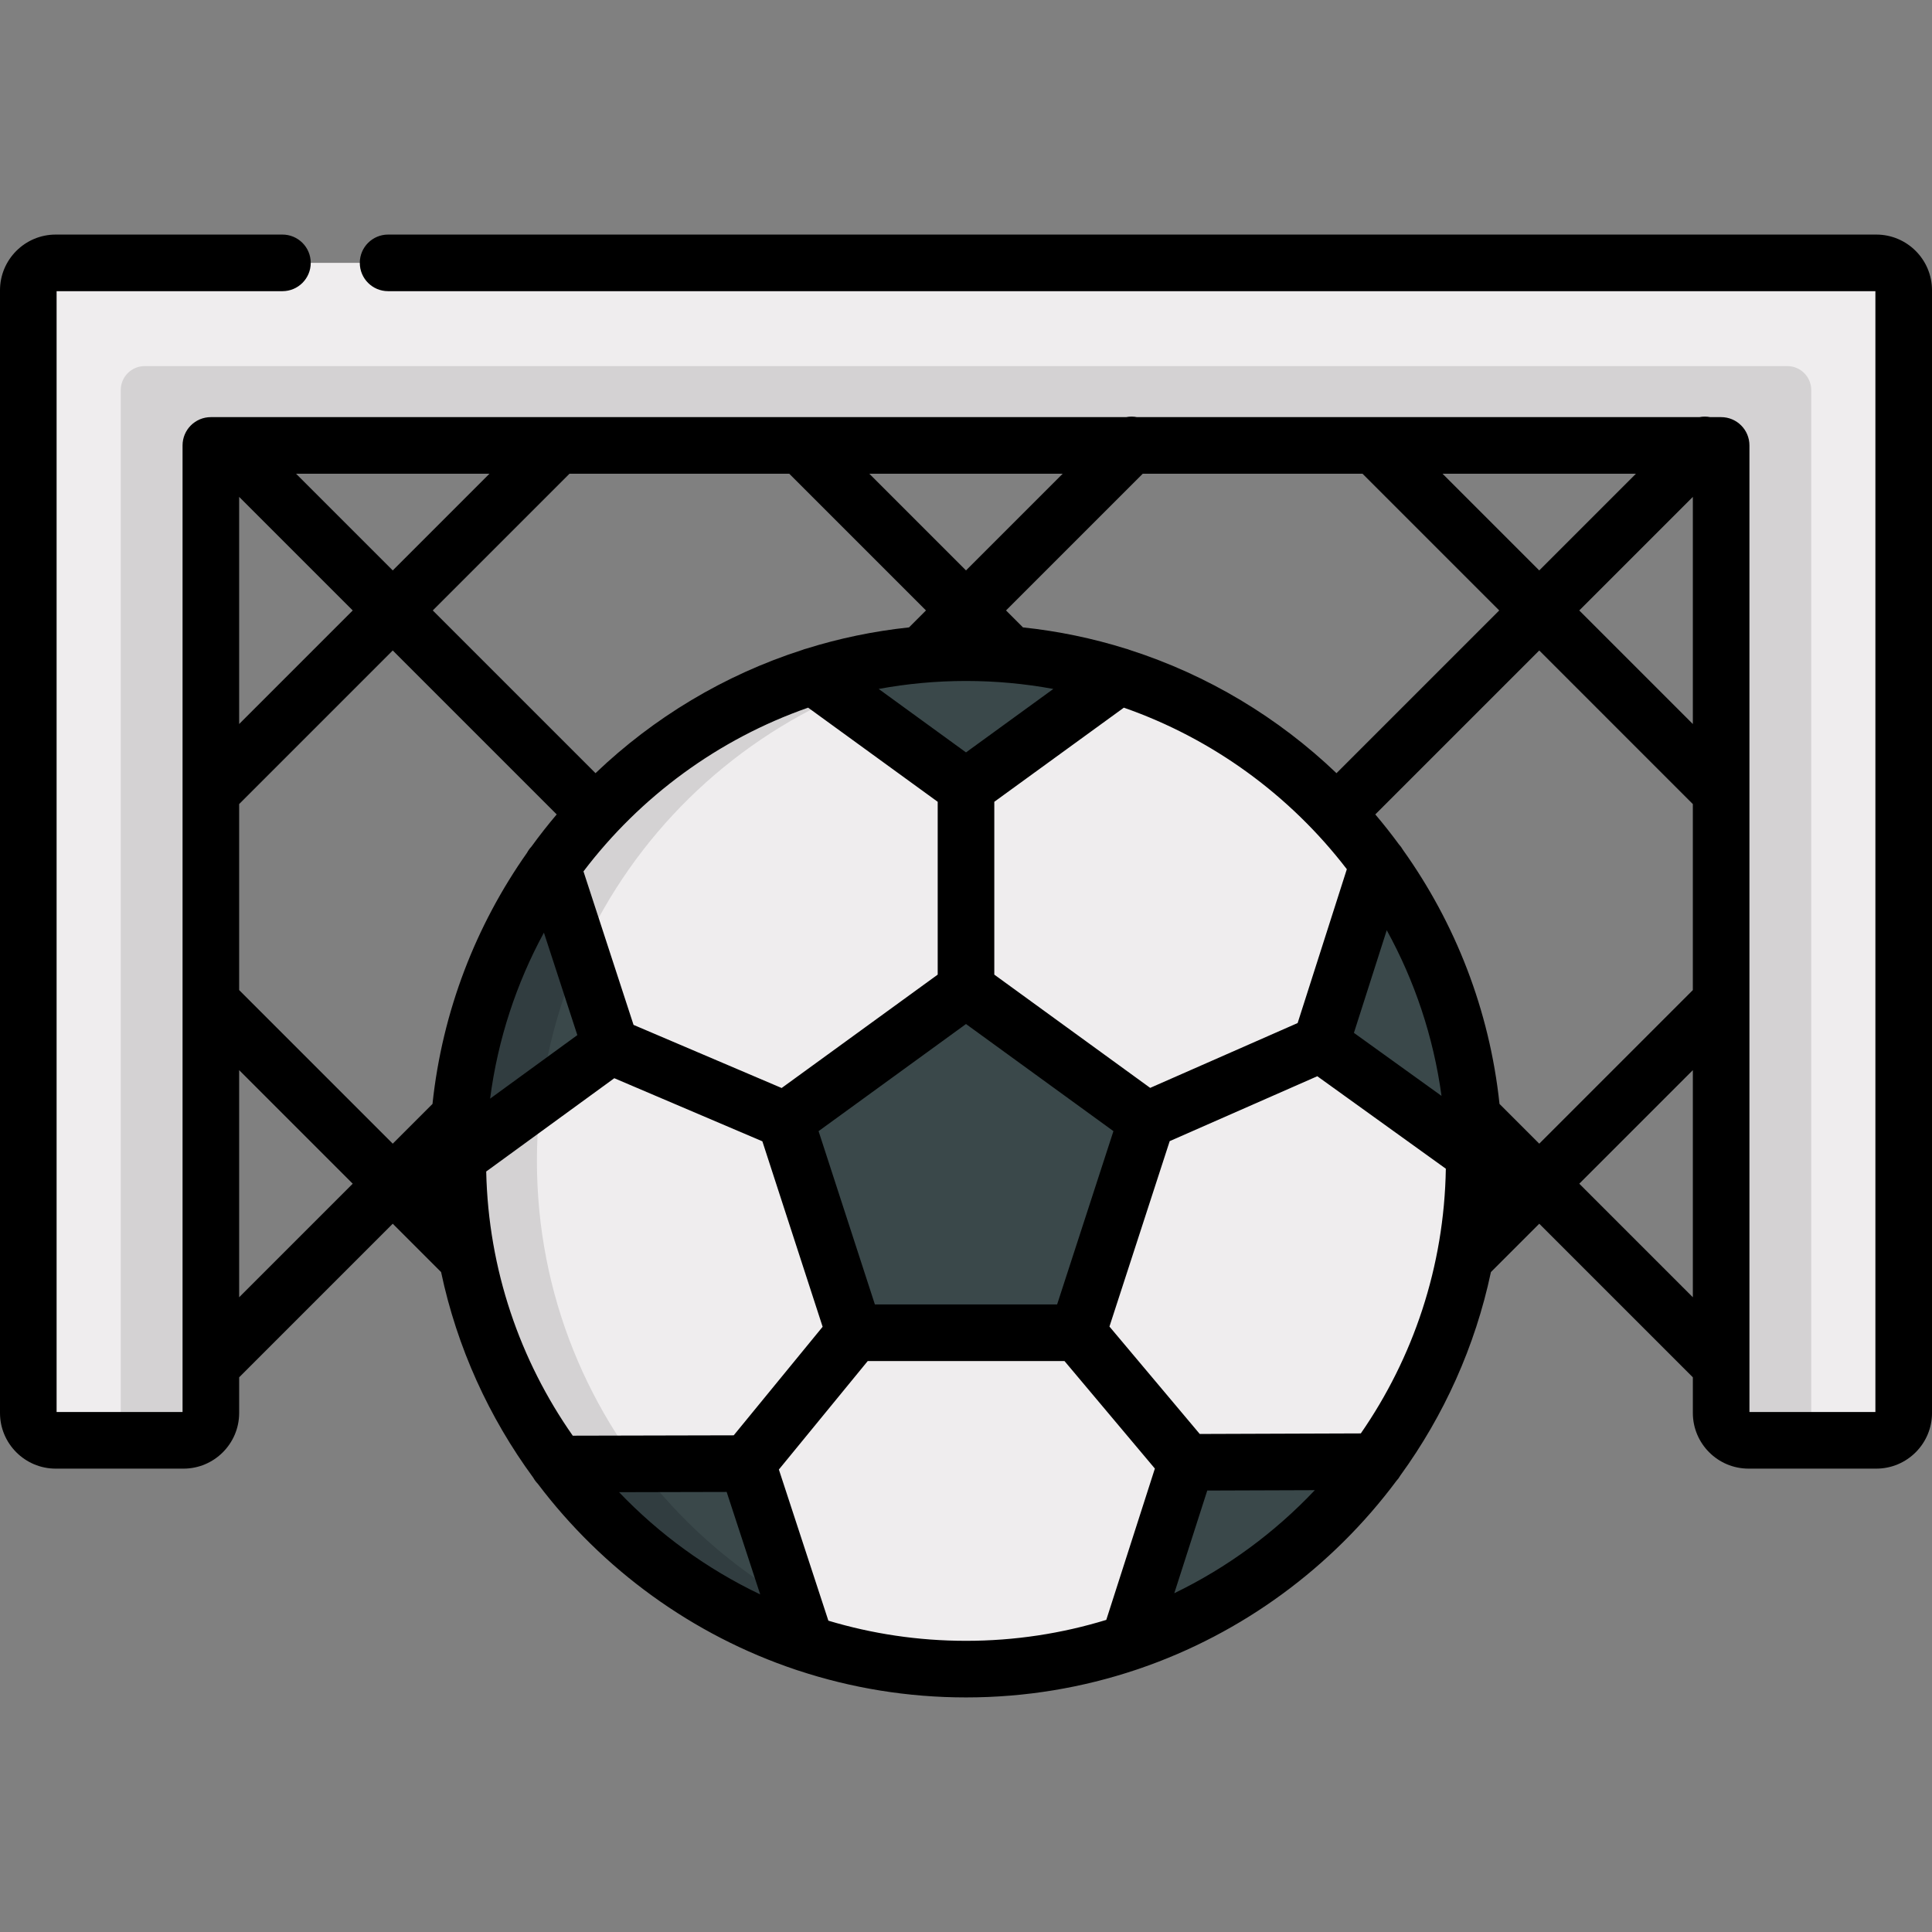
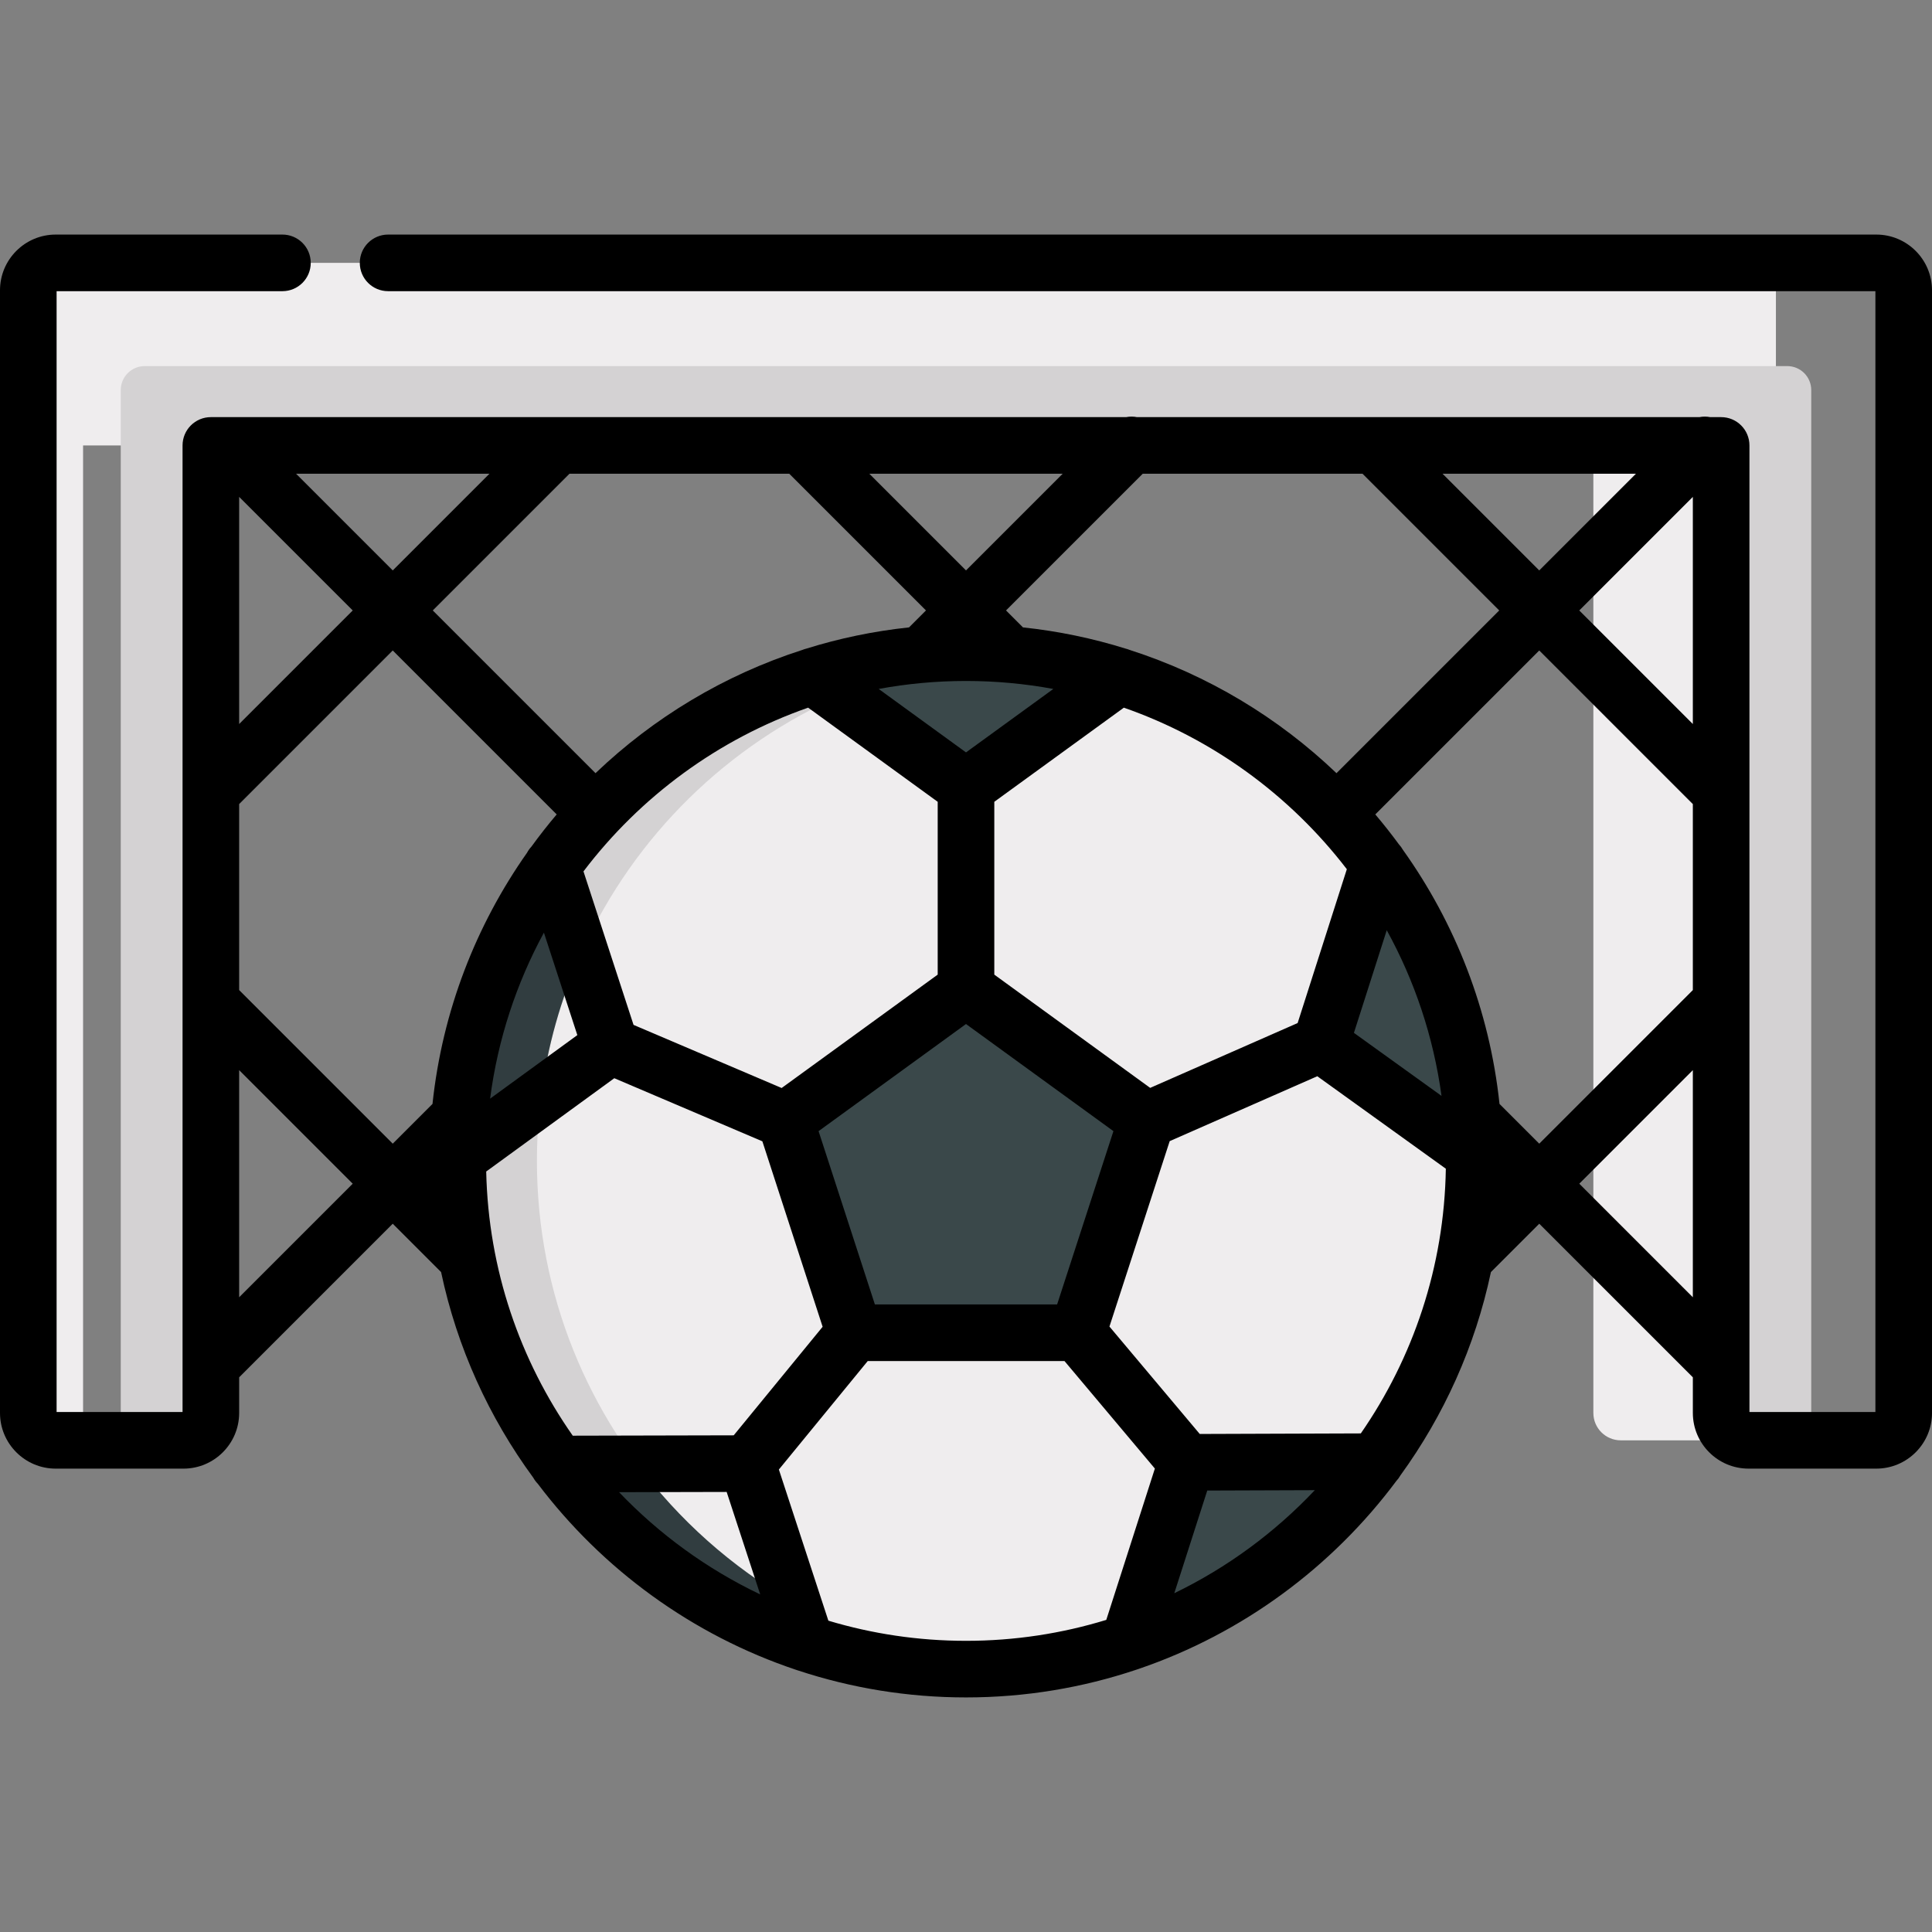
<svg xmlns="http://www.w3.org/2000/svg" version="1.1" id="Capa_1" x="0px" y="0px" viewBox="0 0 512 512" style="enable-background:new 0 0 512 512;" xml:space="preserve">
  <rect x="0" y="0" width="512" height="512" fill="#808080" stroke="none" />
-   <path style="fill:#EFEDEE;" d="M7.5,76.922v297.523c0,4.008,3.249,7.258,7.258,7.258h33.863c4.008,0,7.258-3.249,7.258-7.258 V118.043h400.242v256.402c0,4.008,3.249,7.258,7.258,7.258h33.863c4.008,0,7.258-3.249,7.258-7.258V76.922 c0-4.008-3.249-7.258-7.258-7.258H14.758C10.749,69.664,7.5,72.913,7.5,76.922z" />
+   <path style="fill:#EFEDEE;" d="M7.5,76.922v297.523c0,4.008,3.249,7.258,7.258,7.258c4.008,0,7.258-3.249,7.258-7.258 V118.043h400.242v256.402c0,4.008,3.249,7.258,7.258,7.258h33.863c4.008,0,7.258-3.249,7.258-7.258V76.922 c0-4.008-3.249-7.258-7.258-7.258H14.758C10.749,69.664,7.5,72.913,7.5,76.922z" />
  <path style="fill:#D4D2D3;" d="M32,103.375v278.328h16.621c4.008,0,7.258-3.25,7.258-7.258V118.043h400.242v256.402 c0,4.008,3.249,7.258,7.258,7.258H480V103.375c0-3.512-2.847-6.358-6.358-6.358H38.358C34.847,97.017,32,99.863,32,103.375z" />
  <circle style="fill:#EFEDEE;" cx="256" cy="307.65" r="134.69" />
  <path style="fill:#D4D2D3;" d="M142.29,307.65c0-70.856,54.715-128.93,124.198-134.282c-3.461-0.267-6.959-0.404-10.488-0.404 c-74.385,0-134.686,60.301-134.686,134.686S181.615,442.336,256,442.336c3.53,0,7.027-0.137,10.488-0.404 C197.005,436.58,142.29,378.505,142.29,307.65z" />
  <g>
    <polygon style="fill:#3A484A;" points="226.405,353.192 208.114,296.898 256,262.107 303.886,296.898 285.595,353.192 " />
    <path style="fill:#3A484A;" d="M215.43,179.187L256,208.663l40.57-29.476c-12.804-4.04-26.431-6.224-40.57-6.224 S228.234,175.147,215.43,179.187z" />
  </g>
  <path style="fill:#313D40;" d="M266.492,173.367c-3.462-0.267-6.961-0.404-10.492-0.404c-14.139,0-27.766,2.184-40.57,6.224 l7.174,5.212C236.202,178.392,250.977,174.562,266.492,173.367z" />
-   <path style="fill:#3A484A;" d="M121.326,306.664l40.496-29.494l-15.543-47.649C130.74,251.306,121.533,277.915,121.326,306.664z" />
  <path style="fill:#313D40;" d="M153.899,252.881l-7.62-23.36c-15.54,21.784-24.747,48.393-24.953,77.143l22.032-16.046 C145.034,277.339,148.648,264.665,153.899,252.881z" />
-   <path style="fill:#3A484A;" d="M198.003,387.866l-50.115,0.116c16.337,21.951,39.203,38.752,65.722,47.539L198.003,387.866z" />
  <path style="fill:#313D40;" d="M168.829,387.934l-20.941,0.049c16.337,21.951,39.203,38.752,65.722,47.539l-3.598-10.988 C193.89,415.277,179.868,402.781,168.829,387.934z" />
  <g>
    <path style="fill:#3A484A;" d="M299.129,435.282c26.457-8.937,49.225-25.874,65.442-47.927l-50.109,0.174L299.129,435.282z" />
    <path style="fill:#3A484A;" d="M390.664,305.882c-0.37-28.727-9.729-55.284-25.4-76.988L350,276.624L390.664,305.882z" />
  </g>
  <path d="M497.242,62.164H102.85c-4.142,0-7.5,3.357-7.5,7.5s3.358,7.5,7.5,7.5H497v297.039h-33.379v-12.217 c0.001-0.058,0.001-0.116,0-0.174v-96.319c0-0.003,0-0.007,0-0.01v-55.477c0-0.017,0-0.034,0-0.051v-91.912 c0-4.143-3.357-7.5-7.5-7.5h-2.883c-0.956-0.187-1.941-0.187-2.897,0h-149.02c-0.956-0.187-1.941-0.187-2.897,0H55.879 c-4.142,0-7.5,3.357-7.5,7.5v91.933c0,0.002,0,0.003,0,0.005v55.43c0,0.05,0,0.099,0,0.148v96.323c0,0.009,0,0.017,0,0.026v12.295 H15V77.164h59.85c4.142,0,7.5-3.357,7.5-7.5s-3.358-7.5-7.5-7.5H14.758C6.62,62.164,0,68.784,0,76.922v297.523 c0,8.138,6.62,14.758,14.758,14.758h33.863c8.138,0,14.758-6.62,14.758-14.758v-9.443l40.703-40.703l12.807,12.807 c4.238,20.035,12.707,38.524,24.426,54.49c0.323,0.586,0.725,1.122,1.187,1.599c17.158,22.708,40.961,40.126,68.492,49.336 c0.206,0.077,0.414,0.145,0.626,0.204c13.971,4.601,28.888,7.101,44.38,7.101c15.767,0,30.941-2.584,45.126-7.344 c0.241-0.067,0.475-0.148,0.707-0.238c27.479-9.382,51.195-26.956,68.222-49.797c0.413-0.444,0.776-0.935,1.072-1.469 c11.489-15.827,19.798-34.101,23.982-53.882l12.808-12.808l40.704,40.704v9.442c0,8.138,6.62,14.758,14.758,14.758h33.863 c8.138,0,14.758-6.62,14.758-14.758V76.922C512,68.784,505.38,62.164,497.242,62.164z M433.541,125.543l-25.624,25.624 l-25.624-25.624C382.293,125.543,433.541,125.543,433.541,125.543z M302.839,125.543h58.239l36.231,36.232L354.184,204.9 c-15.393-14.715-34.077-26.009-54.82-32.666c-0.329-0.132-0.664-0.244-1.007-0.328c-8.756-2.738-17.874-4.646-27.261-5.641 l-4.49-4.49L302.839,125.543z M248.5,212.484v45.802l-41.356,30.046l-39.248-16.727l-13.269-40.676 c15.007-19.781,35.66-35.05,59.539-43.391L248.5,212.484z M232.859,182.579c7.507-1.386,15.24-2.116,23.141-2.116 c7.902,0,15.635,0.731,23.142,2.116L256,199.393L232.859,182.579z M256,271.378l39.07,28.386l-14.924,45.929h-48.292l-14.923-45.929 L256,271.378z M263.5,258.286v-45.802l34.333-24.945c23.643,8.258,44.123,23.31,59.092,42.808l-13.039,40.772l-39.076,17.18 L263.5,258.286z M281.624,125.543L256,151.167l-25.624-25.625L281.624,125.543L281.624,125.543z M209.162,125.543l36.231,36.232 l-4.49,4.49c-9.385,0.995-18.502,2.903-27.256,5.64c-0.345,0.084-0.682,0.197-1.013,0.329 c-20.742,6.658-39.426,17.952-54.818,32.666l-43.126-43.126l36.231-36.231L209.162,125.543L209.162,125.543z M129.707,125.543 l-25.624,25.625l-25.624-25.625H129.707z M63.379,131.678l30.097,30.097l-30.097,30.097 C63.379,191.872,63.379,131.678,63.379,131.678z M63.379,343.788v-60.193l30.096,30.096L63.379,343.788z M114.615,292.552 l-10.533,10.533l-40.703-40.703v-49.296l40.703-40.704l43.448,43.448c-2.337,2.757-4.571,5.602-6.696,8.533 c-0.459,0.485-0.844,1.031-1.157,1.615C126.125,245.22,117.223,267.959,114.615,292.552z M153.002,274.315l-23.12,16.839 c2.048-15.744,6.984-30.594,14.261-43.997L153.002,274.315z M151.787,380.473c-13.966-19.926-22.371-44.018-22.938-70.01 l33.948-24.725l39.238,16.722l15.97,49.15l-23.561,28.764L151.787,380.473z M164.06,395.445l28.511-0.066l8.893,27.156 C187.382,415.823,174.718,406.601,164.06,395.445z M293.176,429.288c-11.765,3.603-24.247,5.548-37.176,5.548 c-12.672,0-24.913-1.872-36.472-5.338l-13.118-40.059l23.547-28.747h52.145l23.951,28.491L293.176,429.288z M311.199,422.221 l8.737-27.211l28.505-0.099C337.845,406.13,325.239,415.43,311.199,422.221z M360.633,379.868l-42.689,0.149l-23.929-28.466 l15.966-49.139l39.116-17.198l34.063,24.507C382.742,335.734,374.478,359.871,360.633,379.868z M358.803,273.72l8.699-27.202 c7.355,13.362,12.375,28.18,14.513,43.902L358.803,273.72z M448.621,343.788l-30.096-30.096l30.096-30.096V343.788z M448.621,262.381l-40.704,40.704l-10.533-10.533c-2.642-24.913-11.74-47.927-25.591-67.329c-0.297-0.529-0.654-1.025-1.073-1.47 c-1.991-2.716-4.077-5.358-6.251-7.923l43.447-43.447l40.704,40.705v49.293H448.621z M448.621,191.872l-30.097-30.097l30.097-30.097 L448.621,191.872L448.621,191.872z" />
  <g />
  <g />
  <g />
  <g />
  <g />
  <g />
  <g />
  <g />
  <g />
  <g />
  <g />
  <g />
  <g />
  <g />
  <g />
</svg>